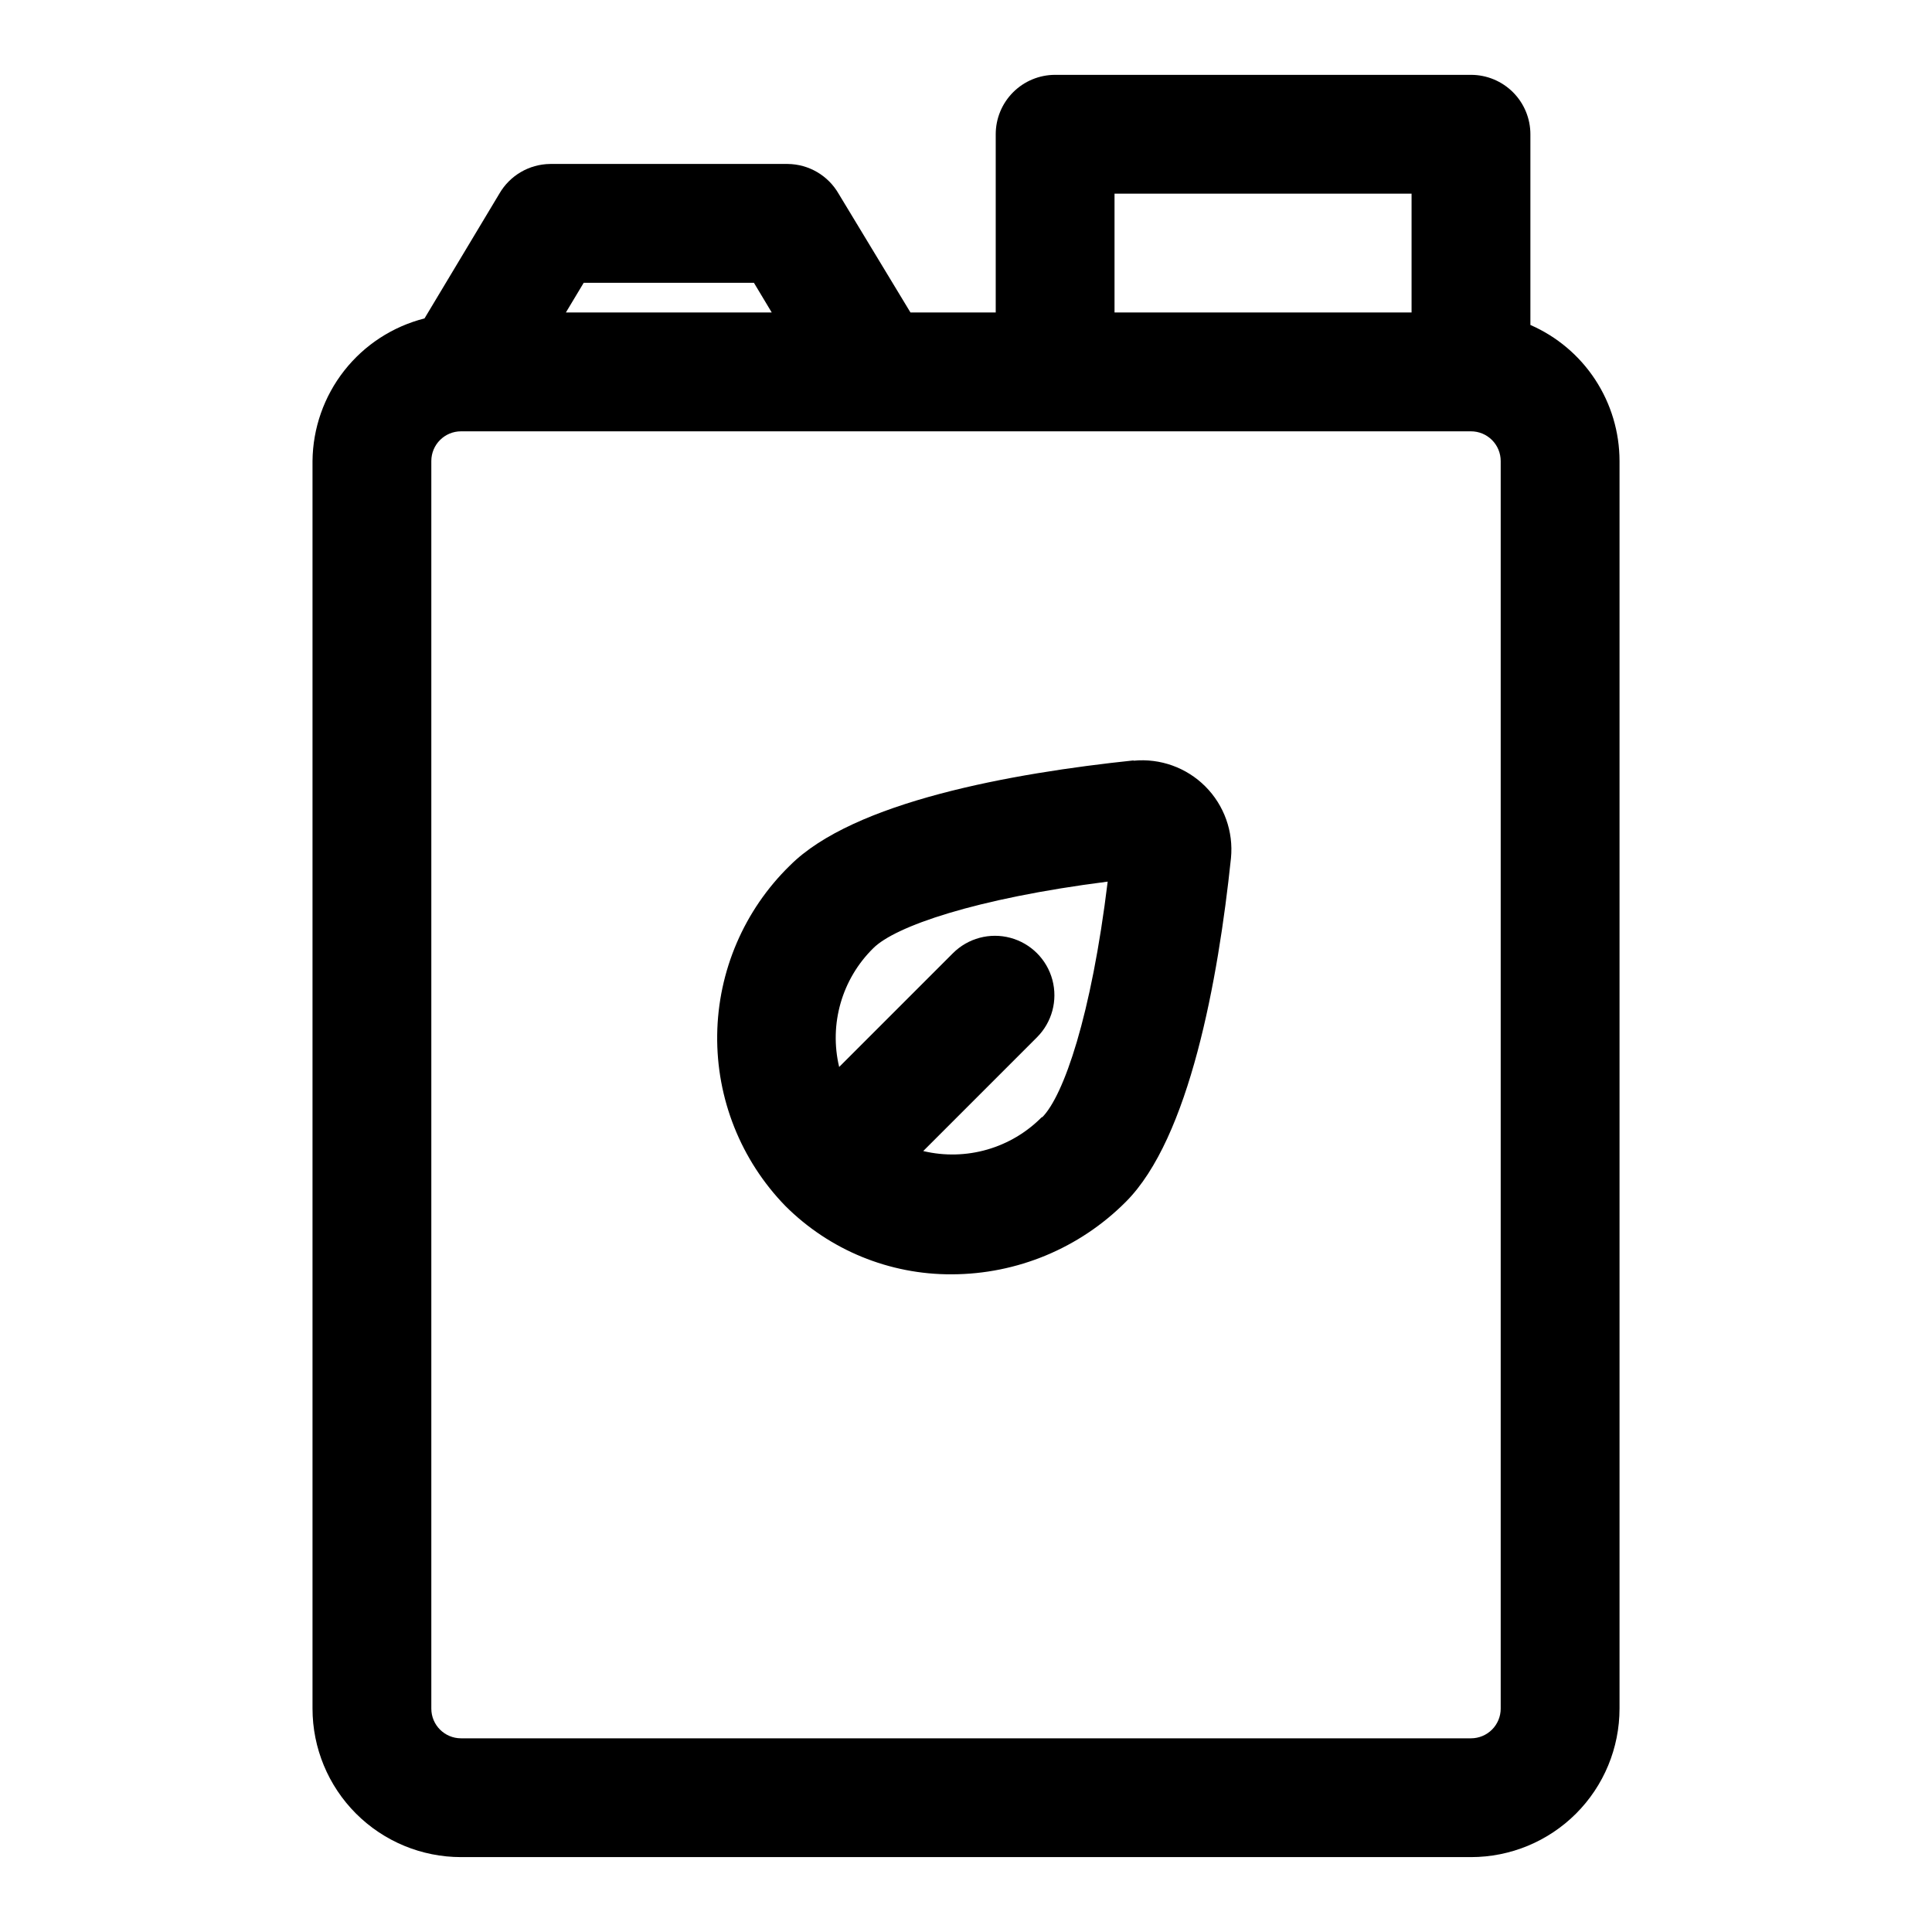
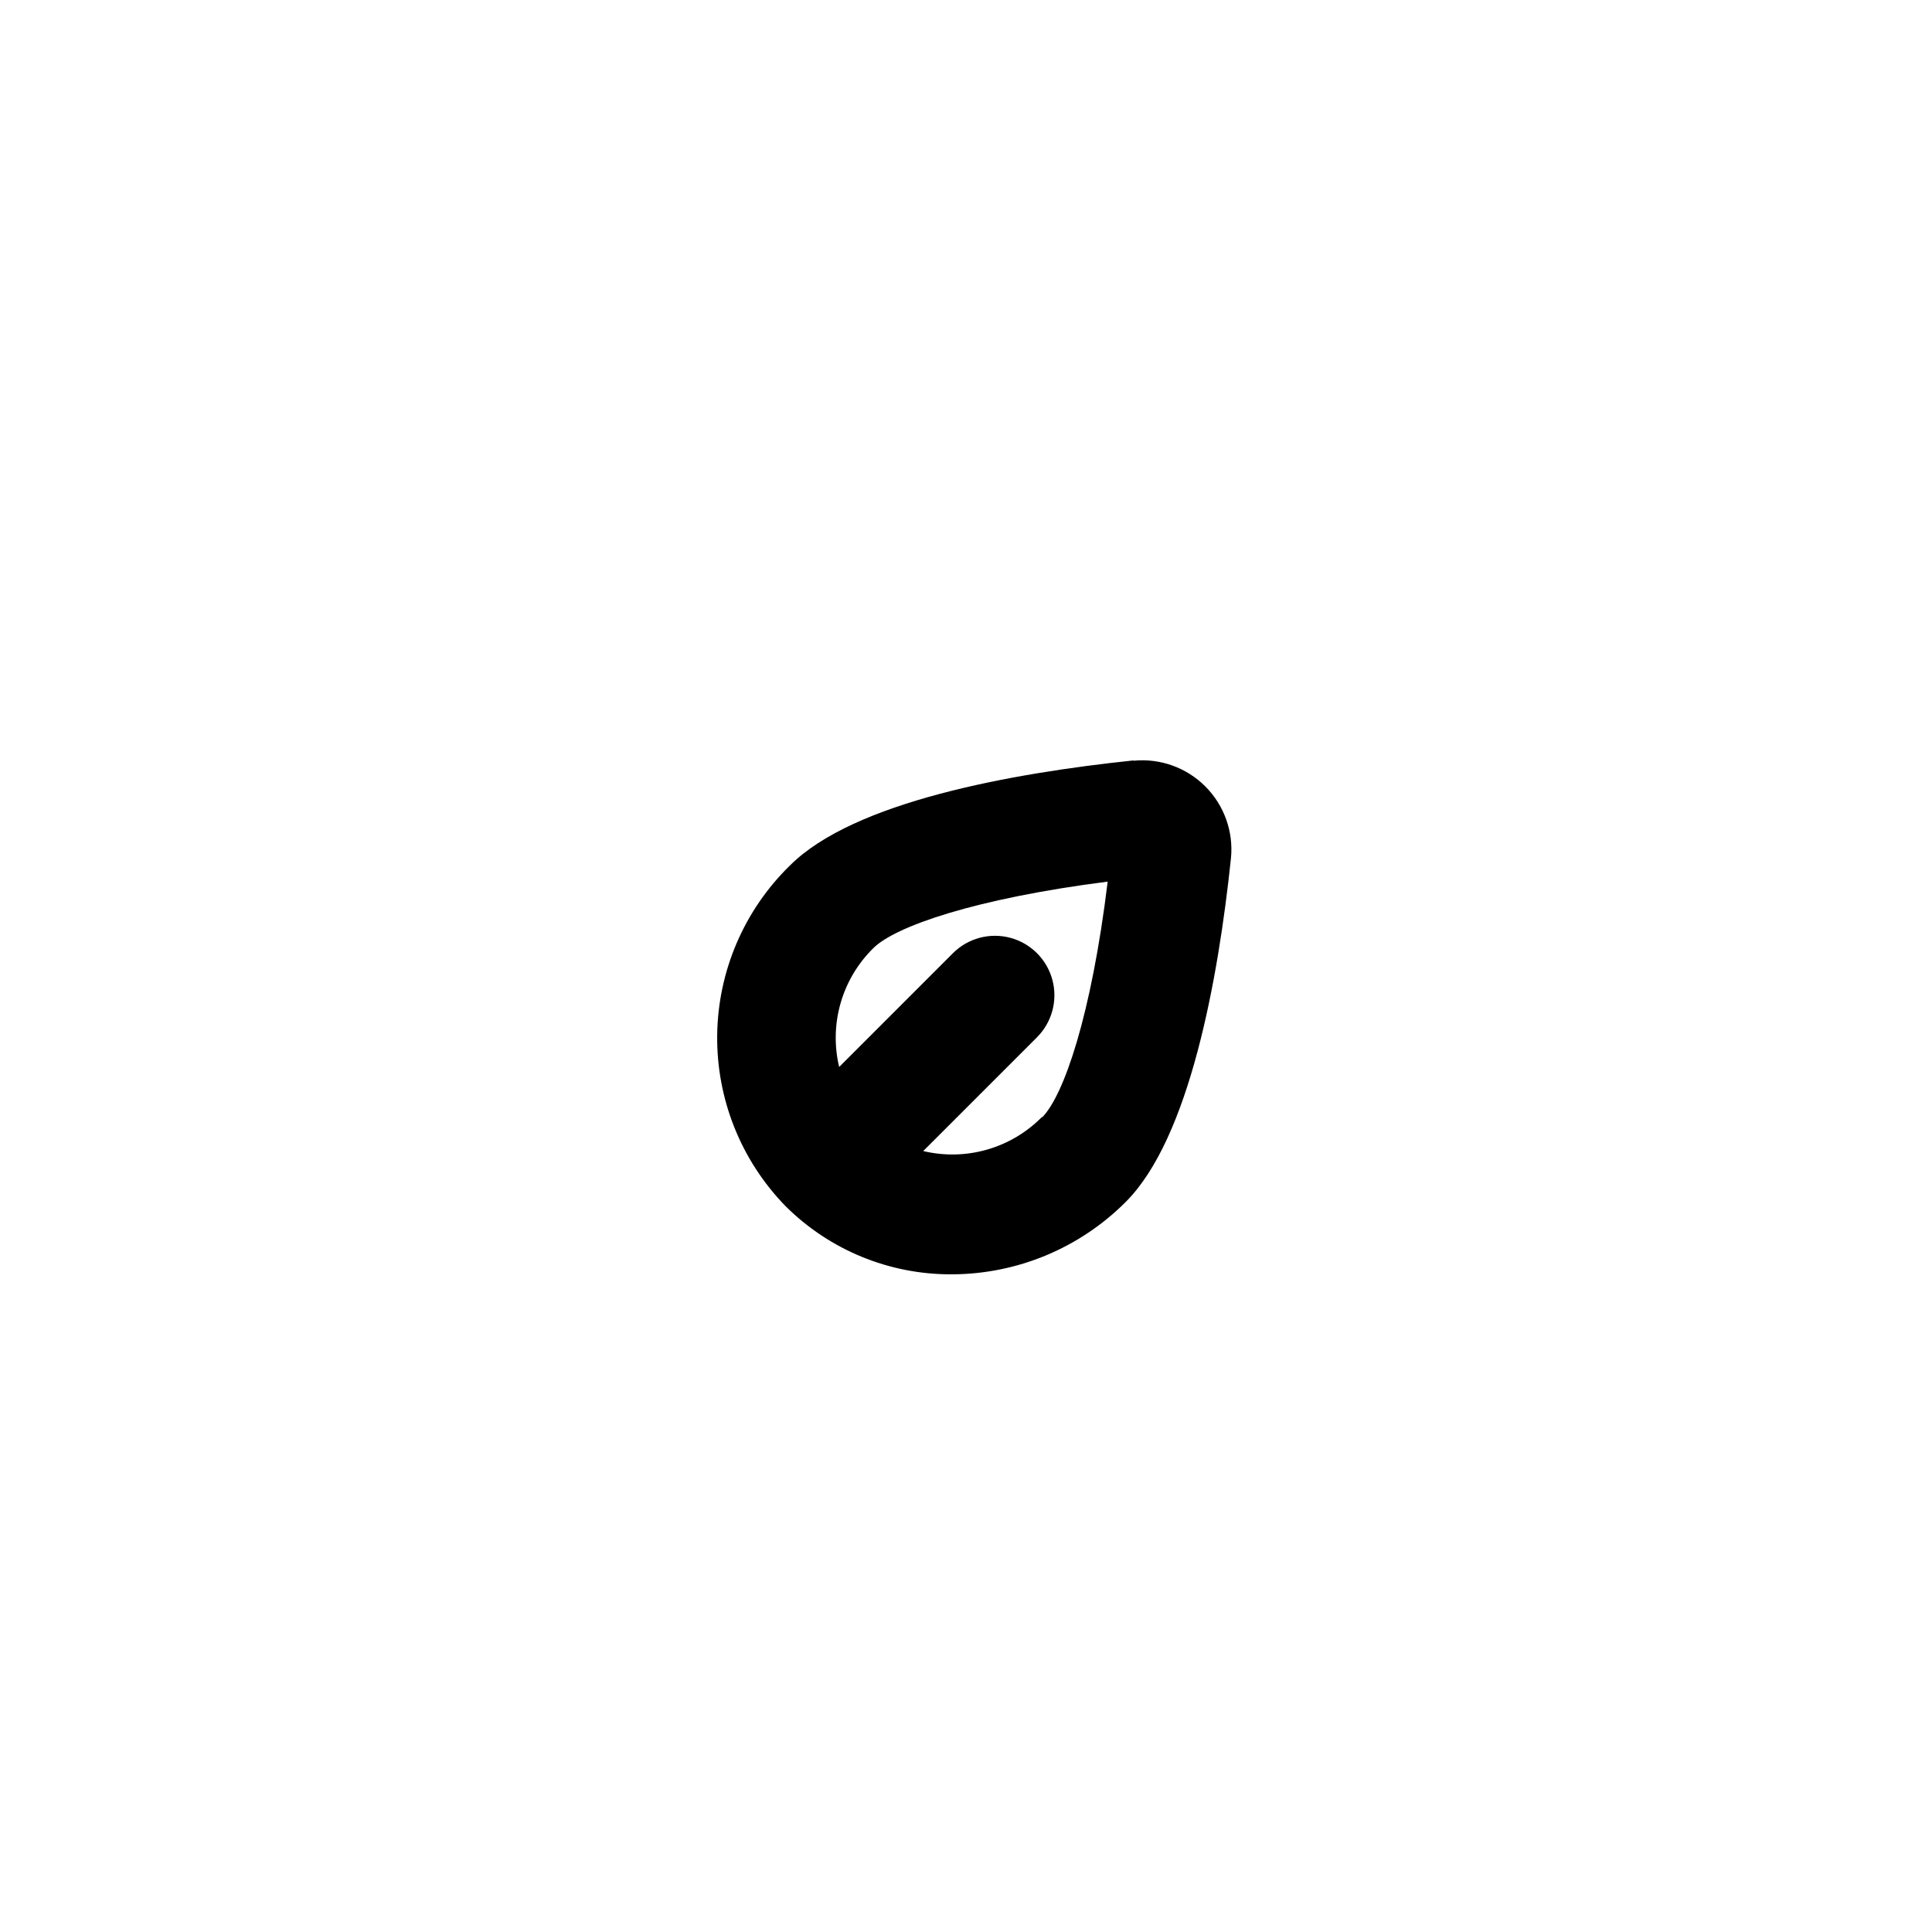
<svg xmlns="http://www.w3.org/2000/svg" fill="#000000" width="800px" height="800px" version="1.1" viewBox="144 144 512 512">
  <g>
-     <path d="m549.57 230.12v-50.539c0-4.176-1.656-8.18-4.609-11.133s-6.957-4.613-11.133-4.613h-110.21c-4.176 0-8.18 1.66-11.133 4.613s-4.609 6.957-4.609 11.133v47.23h-22.594l-19.051-31.488c-2.781-4.816-7.898-7.809-13.461-7.871h-62.977c-5.562 0.062-10.68 3.055-13.461 7.871l-19.836 33.062c-8.426 2.141-15.906 7.004-21.273 13.84-5.367 6.836-8.324 15.258-8.406 23.949v330.62c0 10.438 4.148 20.449 11.531 27.832 7.379 7.379 17.391 11.527 27.832 11.527h267.65c10.438 0 20.449-4.148 27.832-11.527 7.379-7.383 11.527-17.395 11.527-27.832v-330.62c-0.004-7.656-2.242-15.145-6.434-21.547-4.195-6.406-10.168-11.445-17.184-14.508zm-110.21-34.797h78.719v31.488h-78.719zm-140.67 23.617h45.105l4.723 7.871h-54.555zm243.01 377.86c0 2.086-0.828 4.09-2.305 5.566-1.477 1.473-3.481 2.305-5.566 2.305h-267.65c-4.348 0-7.875-3.523-7.875-7.871v-330.62c0-4.348 3.527-7.875 7.875-7.875h267.65c2.086 0 4.09 0.832 5.566 2.309s2.305 3.477 2.305 5.566z" />
    <path d="m444.4 345.52c-32.273 3.387-74.234 10.941-91.078 27.867h-0.004c-12.105 11.812-19.031 27.949-19.254 44.863-0.223 16.914 6.277 33.227 18.074 45.352 11.691 11.672 27.562 18.188 44.082 18.105 17.316-0.031 33.91-6.938 46.133-19.207 16.848-16.848 24.48-58.805 27.867-91.078v-0.004c0.691-7.035-1.805-14.016-6.805-19.016s-11.98-7.496-19.016-6.805zm-24.246 94.465c-8.184 8.328-20.133 11.766-31.488 9.055l30.148-30.148v-0.004c3.981-3.981 5.535-9.777 4.078-15.215s-5.703-9.684-11.141-11.141c-5.434-1.457-11.234 0.098-15.215 4.078l-30.148 30.148c-2.715-11.355 0.723-23.305 9.051-31.488 5.746-5.746 26.922-13.145 62.109-17.633-4.328 35.504-11.648 56.758-17.395 62.504z" />
  </g>
</svg>